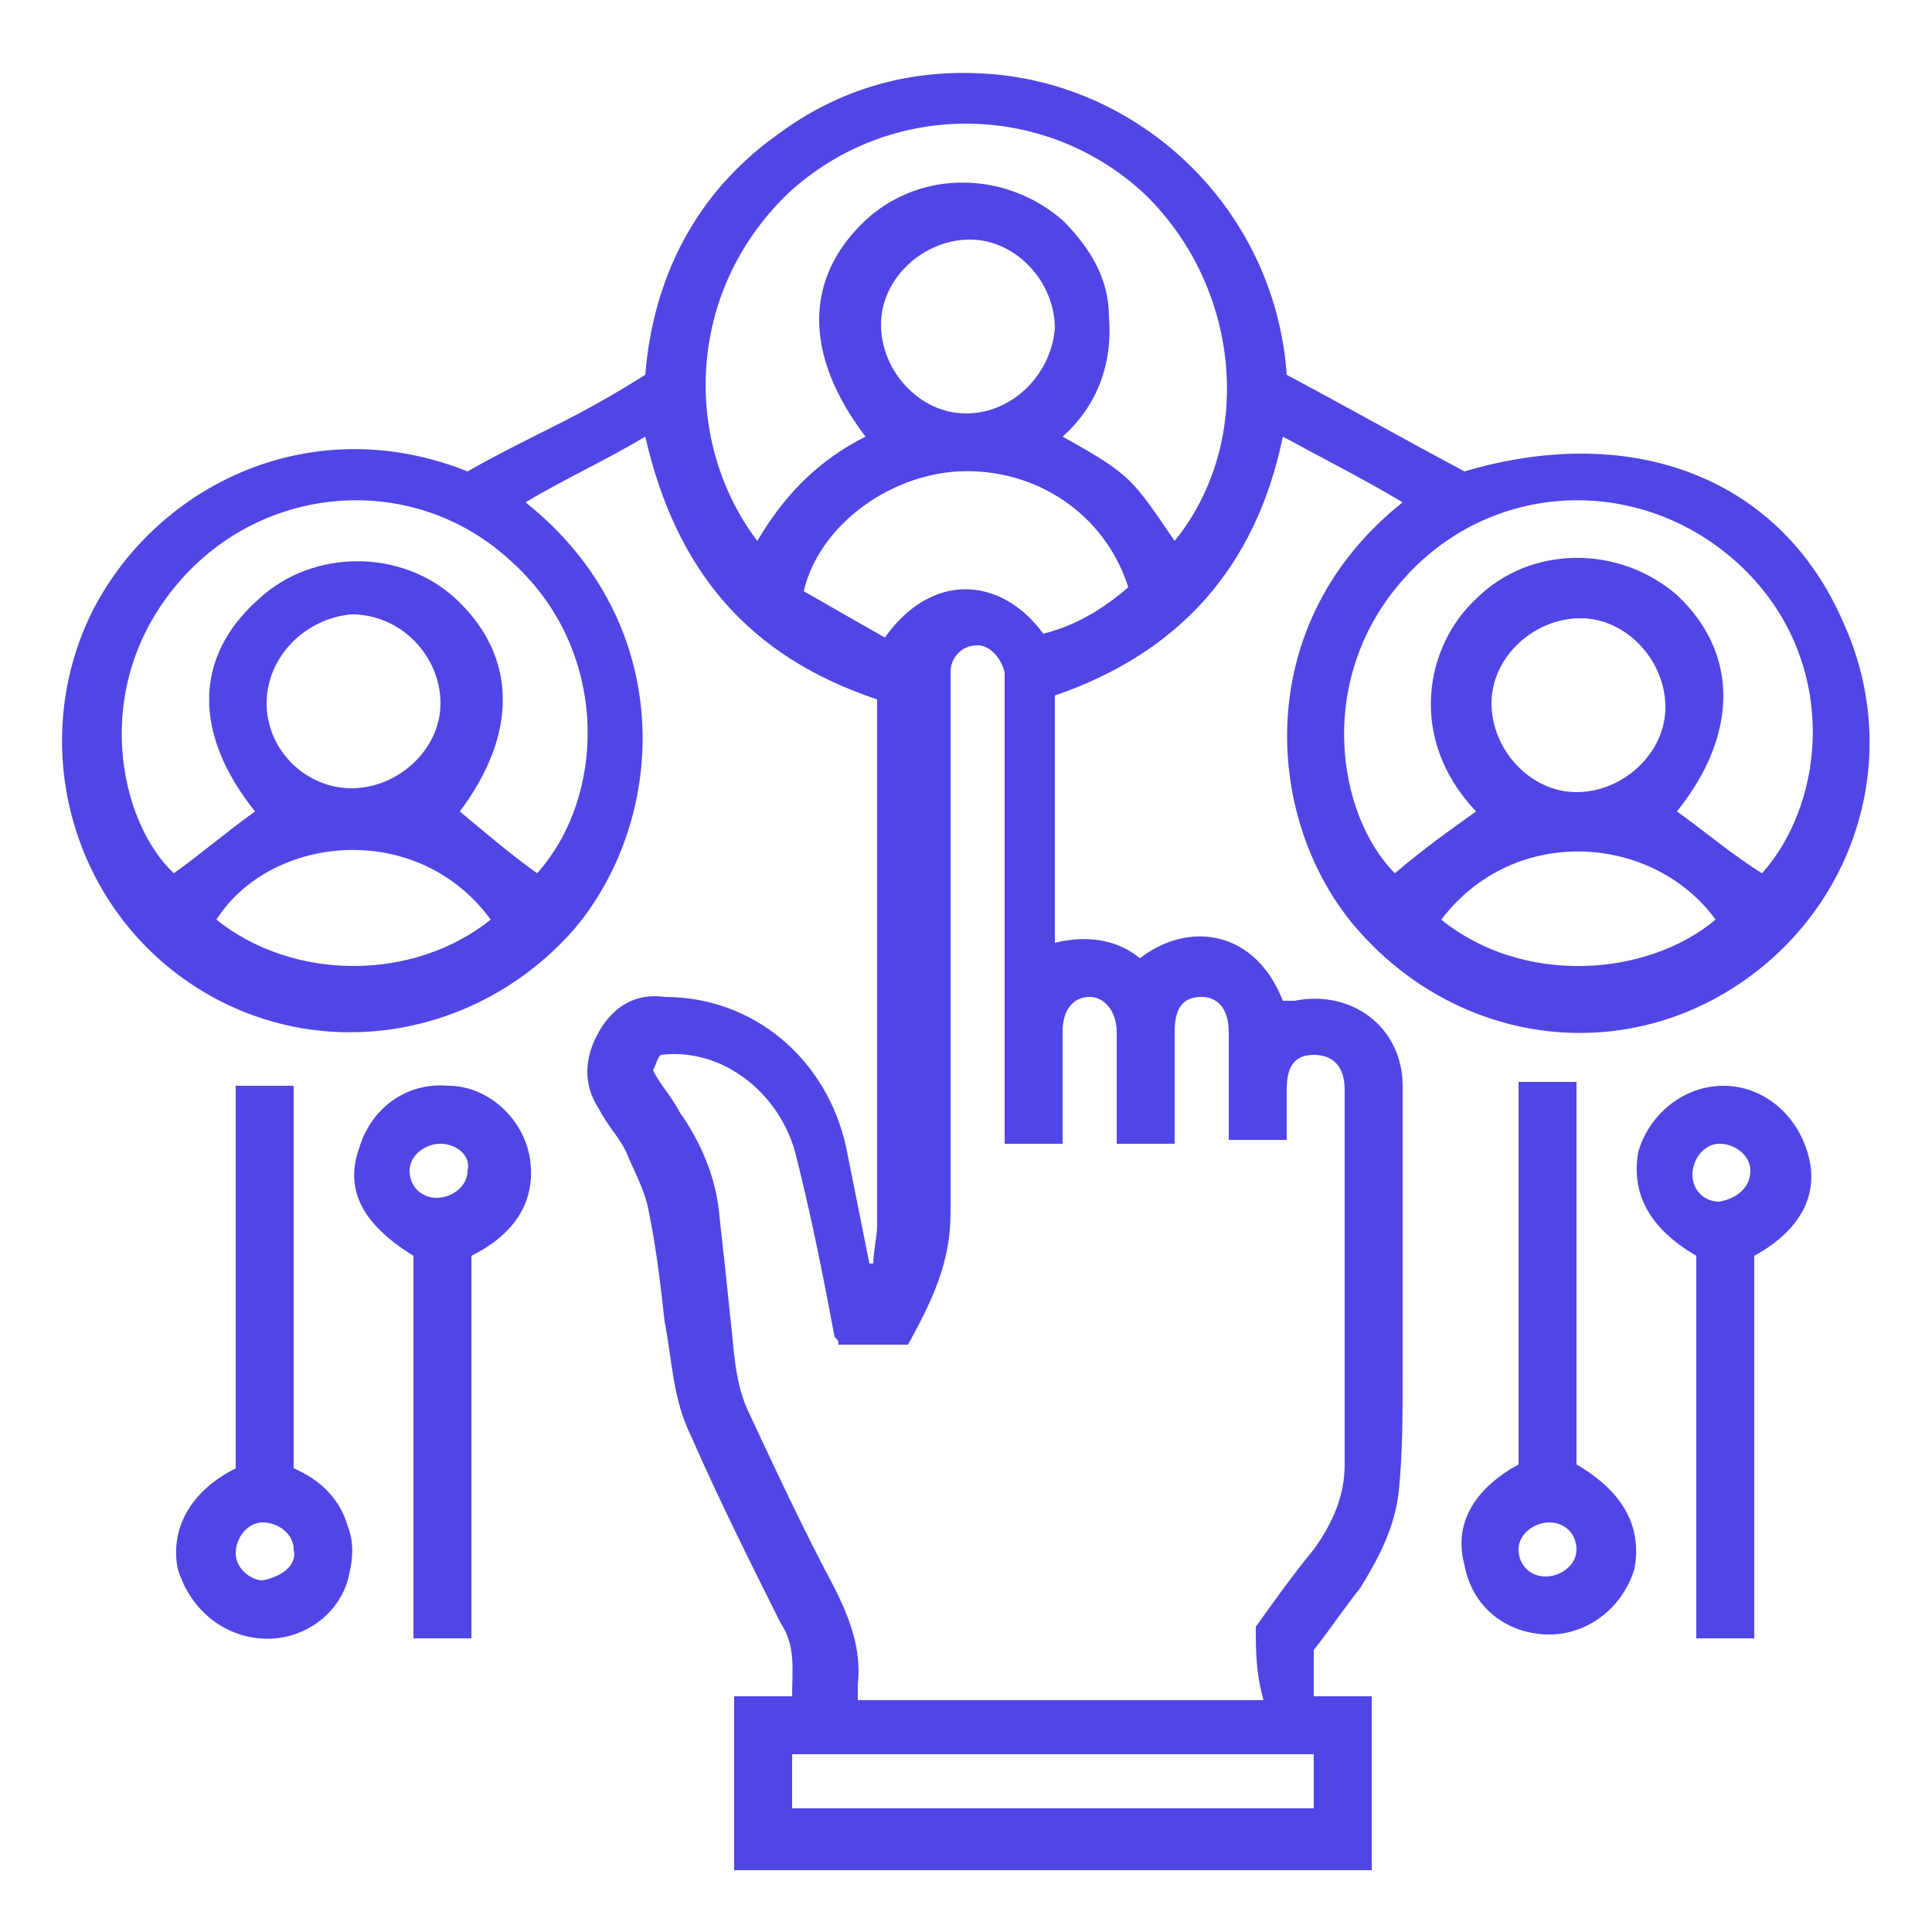
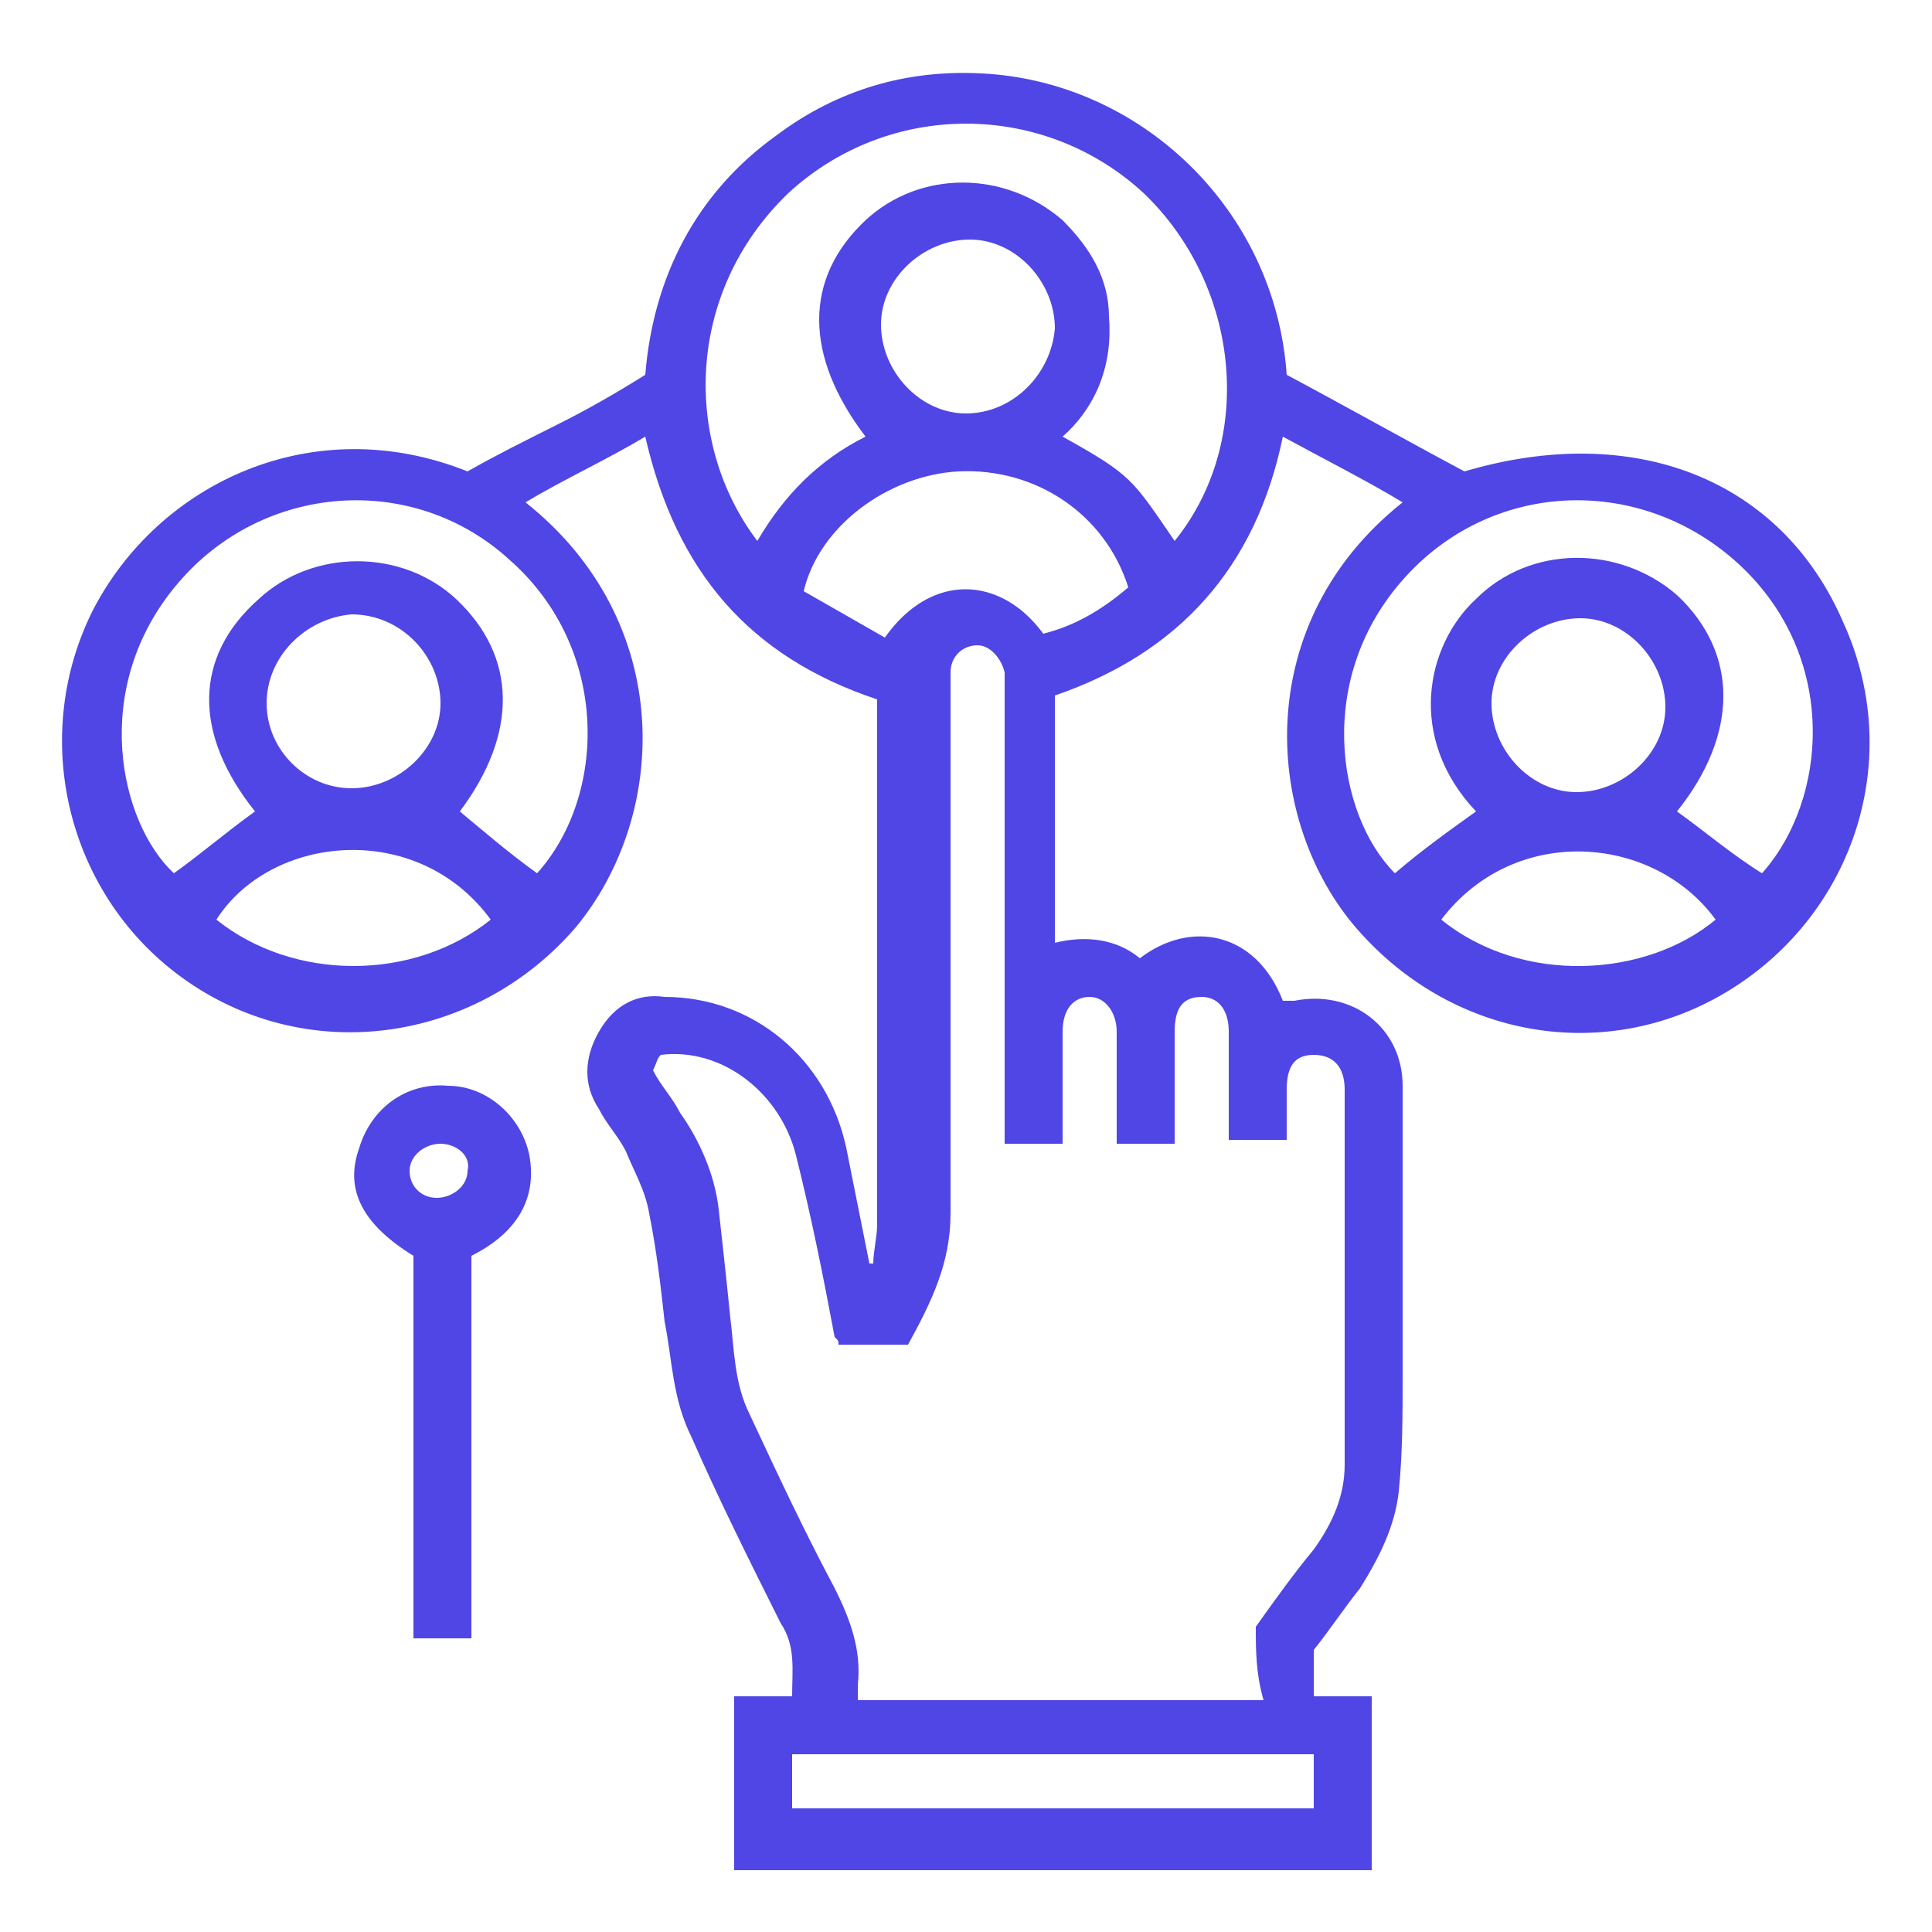
<svg xmlns="http://www.w3.org/2000/svg" version="1.1" id="Layer_1" x="0px" y="0px" viewBox="0 0 50 50" style="enable-background:new 0 0 50 50;" xml:space="preserve">
  <style type="text/css">
	.st0{fill:#4F46E5;}
</style>
  <g>
    <path class="st0" d="M33.5,25.9c-0.1,0-0.2,0-0.3,0c-0.7-1.8-2.4-2.1-3.7-1.1c-0.6-0.5-1.4-0.6-2.2-0.4c0-2.1,0-4.3,0-6.4   c3.2-1.1,5.2-3.3,5.9-6.7c1.1,0.6,2.1,1.1,3.1,1.7c-3.9,3.1-3.6,8.1-1.3,10.9c2.5,3,6.6,3.7,9.8,1.7s4.5-6,2.9-9.5   c-1.6-3.7-5.4-5.2-9.8-3.9c-1.5-0.8-3.1-1.7-4.6-2.5c-0.3-4.3-3.8-7.6-7.9-7.8c-1.9-0.1-3.7,0.4-5.3,1.6C18,5,16.9,7.2,16.7,9.7   c-0.8,0.5-1.5,0.9-2.3,1.3c-0.8,0.4-1.6,0.8-2.3,1.2c-4-1.6-8,0.3-9.7,3.6c-1.7,3.4-0.6,7.6,2.6,9.7s7.4,1.4,9.9-1.5   c2.4-2.9,2.6-7.9-1.3-11c1-0.6,2.1-1.1,3.1-1.7c0.8,3.5,2.7,5.7,6,6.8c0,0.6,0,1.3,0,1.9c0,3.9,0,7.8,0,11.7c0,0.3-0.1,0.7-0.1,1   h-0.1c-0.2-1-0.4-2-0.6-3c-0.5-2.3-2.4-3.9-4.7-3.9c-0.7-0.1-1.3,0.2-1.7,0.9s-0.4,1.4,0,2c0.2,0.4,0.5,0.7,0.7,1.1   c0.2,0.5,0.5,1,0.6,1.6c0.2,1,0.3,1.9,0.4,2.8c0.2,1,0.2,2,0.7,3c0.7,1.6,1.5,3.2,2.3,4.8c0.4,0.6,0.3,1.2,0.3,1.9   c-0.5,0-1,0-1.5,0c0,1.5,0,3,0,4.5c5.5,0,11,0,16.5,0c0-1.5,0-3,0-4.5c-0.6,0-1,0-1.5,0c0-0.4,0-0.8,0-1.2c0.4-0.5,0.8-1.1,1.2-1.6   c0.5-0.8,0.9-1.6,1-2.5c0.1-1,0.1-2,0.1-3c0-2.5,0-5,0-7.5C36.3,26.6,35,25.6,33.5,25.9z M37.3,23.8c1.9-2.5,5.5-2.2,7.1,0   C42.6,25.3,39.4,25.5,37.3,23.8z M38.6,18.2c0-1.2,1.1-2.2,2.3-2.2c1.2,0,2.2,1.1,2.2,2.3s-1.1,2.2-2.3,2.2S38.6,19.4,38.6,18.2z    M45,14.6c2.6,2.4,2.3,6.1,0.6,8c-0.8-0.5-1.5-1.1-2.2-1.6c1.6-2,1.6-4.1,0-5.6c-1.5-1.3-3.8-1.3-5.2,0.1c-1.3,1.2-1.8,3.6,0,5.5   c-0.7,0.5-1.4,1-2.1,1.6c-1.5-1.5-2.1-5.1,0.3-7.7C38.7,12.4,42.5,12.3,45,14.6z M5.6,23.8c1.4-2.2,5.2-2.6,7.1,0   C10.7,25.4,7.6,25.4,5.6,23.8z M6.9,18.2c0-1.2,1-2.2,2.2-2.3c1.3,0,2.3,1.1,2.3,2.3s-1.1,2.2-2.3,2.2C7.9,20.4,6.9,19.4,6.9,18.2z    M13.9,22.6c-0.7-0.5-1.4-1.1-2-1.6c1.5-2,1.5-4-0.1-5.5c-1.4-1.3-3.7-1.3-5.1,0C5,17,5,19,6.6,21c-0.7,0.5-1.4,1.1-2.1,1.6   c-1.4-1.3-2.2-4.8,0.1-7.5c2.2-2.6,6.1-2.9,8.6-0.6C15.8,16.8,15.7,20.6,13.9,22.6z M20.4,5C23,2.6,27,2.6,29.6,5   c2.5,2.4,2.9,6.4,0.8,9c-1.1-1.6-1.1-1.7-2.9-2.7c0.9-0.8,1.3-1.9,1.2-3.1c0-1-0.5-1.8-1.2-2.5c-1.5-1.3-3.7-1.3-5.1,0   c-1.6,1.5-1.6,3.5,0,5.6c-1.2,0.6-2.1,1.5-2.8,2.7C17.7,11.5,17.7,7.6,20.4,5z M27.3,8.5c-0.1,1.2-1.1,2.2-2.3,2.2   s-2.2-1.1-2.2-2.3c0-1.2,1.1-2.2,2.3-2.2C26.3,6.2,27.3,7.3,27.3,8.5z M20.8,15.3c0.4-1.7,2.2-3,4-3.1c2-0.1,3.8,1.1,4.4,3   c-0.7,0.6-1.4,1-2.2,1.2c-1.1-1.5-2.9-1.6-4.1,0.1C22.2,16.1,21.5,15.7,20.8,15.3z M34,46.8c-4.5,0-9,0-13.5,0c0-0.4,0-0.9,0-1.4   c4.5,0,9,0,13.5,0C34,45.8,34,46.3,34,46.8z M34.8,37.9c0,0.8-0.3,1.5-0.8,2.2c-0.5,0.6-1,1.3-1.5,2c0,0.6,0,1.2,0.2,1.9   c-3.5,0-7,0-10.5,0c0-0.2,0-0.3,0-0.4c0.1-0.9-0.2-1.7-0.6-2.5c-0.8-1.5-1.5-3-2.2-4.5c-0.4-0.8-0.4-1.7-0.5-2.5   c-0.1-1-0.2-1.9-0.3-2.8c-0.1-0.9-0.5-1.8-1-2.5c-0.2-0.4-0.5-0.7-0.7-1.1c0.1-0.2,0.1-0.3,0.2-0.4c1.6-0.2,3.1,1,3.5,2.6   c0.4,1.6,0.7,3.1,1,4.7c0.1,0.1,0.1,0.1,0.1,0.2c0.6,0,1.2,0,1.8,0c0.6-1.1,1.1-2.1,1.1-3.4c0-4.5,0-9,0-13.5c0-0.2,0-0.3,0-0.5   c0-0.4,0.3-0.7,0.7-0.7c0.3,0,0.6,0.3,0.7,0.7c0,0.2,0,0.3,0,0.5c0,3.7,0,7.4,0,11.1c0,0.2,0,0.4,0,0.6c0.5,0,1,0,1.5,0   c0-0.1,0-0.3,0-0.4c0-0.8,0-1.7,0-2.5c0-0.6,0.3-0.9,0.7-0.9c0.4,0,0.7,0.4,0.7,0.9c0,0.8,0,1.6,0,2.4c0,0.2,0,0.3,0,0.5   c0.5,0,1,0,1.5,0c0-0.1,0-0.3,0-0.4c0-0.9,0-1.7,0-2.5c0-0.6,0.2-0.9,0.7-0.9c0.4,0,0.7,0.3,0.7,0.9c0,0.9,0,1.8,0,2.8   c0.5,0,1,0,1.5,0c0-0.4,0-0.9,0-1.3c0-0.6,0.2-0.9,0.7-0.9s0.8,0.3,0.8,0.9C34.8,31.4,34.8,34.7,34.8,37.9z" />
    <path class="st0" d="M11.6,28.1c-1.1-0.1-2,0.6-2.3,1.6c-0.4,1.1,0.1,2,1.4,2.8c0,3.2,0,6.5,0,9.9c0.5,0,1,0,1.5,0   c0-3.3,0-6.6,0-9.9c1.2-0.6,1.7-1.5,1.5-2.6C13.5,28.9,12.6,28.1,11.6,28.1z M11.3,31c-0.4,0-0.7-0.3-0.7-0.7   c0-0.4,0.4-0.7,0.8-0.7c0.4,0,0.8,0.3,0.7,0.7C12.1,30.7,11.7,31,11.3,31z" />
-     <path class="st0" d="M44.6,28.1c-1,0-1.9,0.7-2.2,1.7c-0.2,1.1,0.3,2,1.5,2.7c0,3.3,0,6.5,0,9.9c0.5,0,1,0,1.5,0c0-3.3,0-6.6,0-9.9   c1.1-0.6,1.7-1.5,1.4-2.6C46.5,28.8,45.6,28.1,44.6,28.1z M44.5,31.1c-0.4,0-0.7-0.3-0.7-0.7c0-0.4,0.3-0.8,0.7-0.8   s0.8,0.3,0.8,0.7C45.3,30.7,45,31,44.5,31.1z" />
-     <path class="st0" d="M7.6,38c0-3.3,0-6.6,0-9.9c-0.5,0-1,0-1.5,0c0,3.3,0,6.6,0,9.9c-1.2,0.6-1.7,1.6-1.5,2.6   c0.3,1,1.1,1.7,2.1,1.8c1,0.1,2-0.5,2.3-1.5c0.1-0.4,0.2-0.9,0-1.4C8.8,38.8,8.3,38.3,7.6,38z M6.8,40.9c-0.3,0-0.7-0.3-0.7-0.7   c0-0.4,0.3-0.8,0.7-0.8c0.4,0,0.8,0.3,0.8,0.7C7.7,40.5,7.3,40.8,6.8,40.9z" />
-     <path class="st0" d="M40.8,37.9c0-3.3,0-6.6,0-9.9c-0.5,0-1,0-1.5,0c0,3.3,0,6.6,0,9.9c-1.1,0.6-1.7,1.5-1.4,2.6   c0.2,1.1,1.1,1.8,2.2,1.8c1,0,1.9-0.7,2.2-1.7C42.5,39.5,42,38.6,40.8,37.9z M40,40.8c-0.4,0-0.7-0.3-0.7-0.7   c0-0.4,0.4-0.7,0.8-0.7c0.4,0,0.7,0.3,0.7,0.7C40.8,40.5,40.4,40.8,40,40.8z" />
  </g>
</svg>